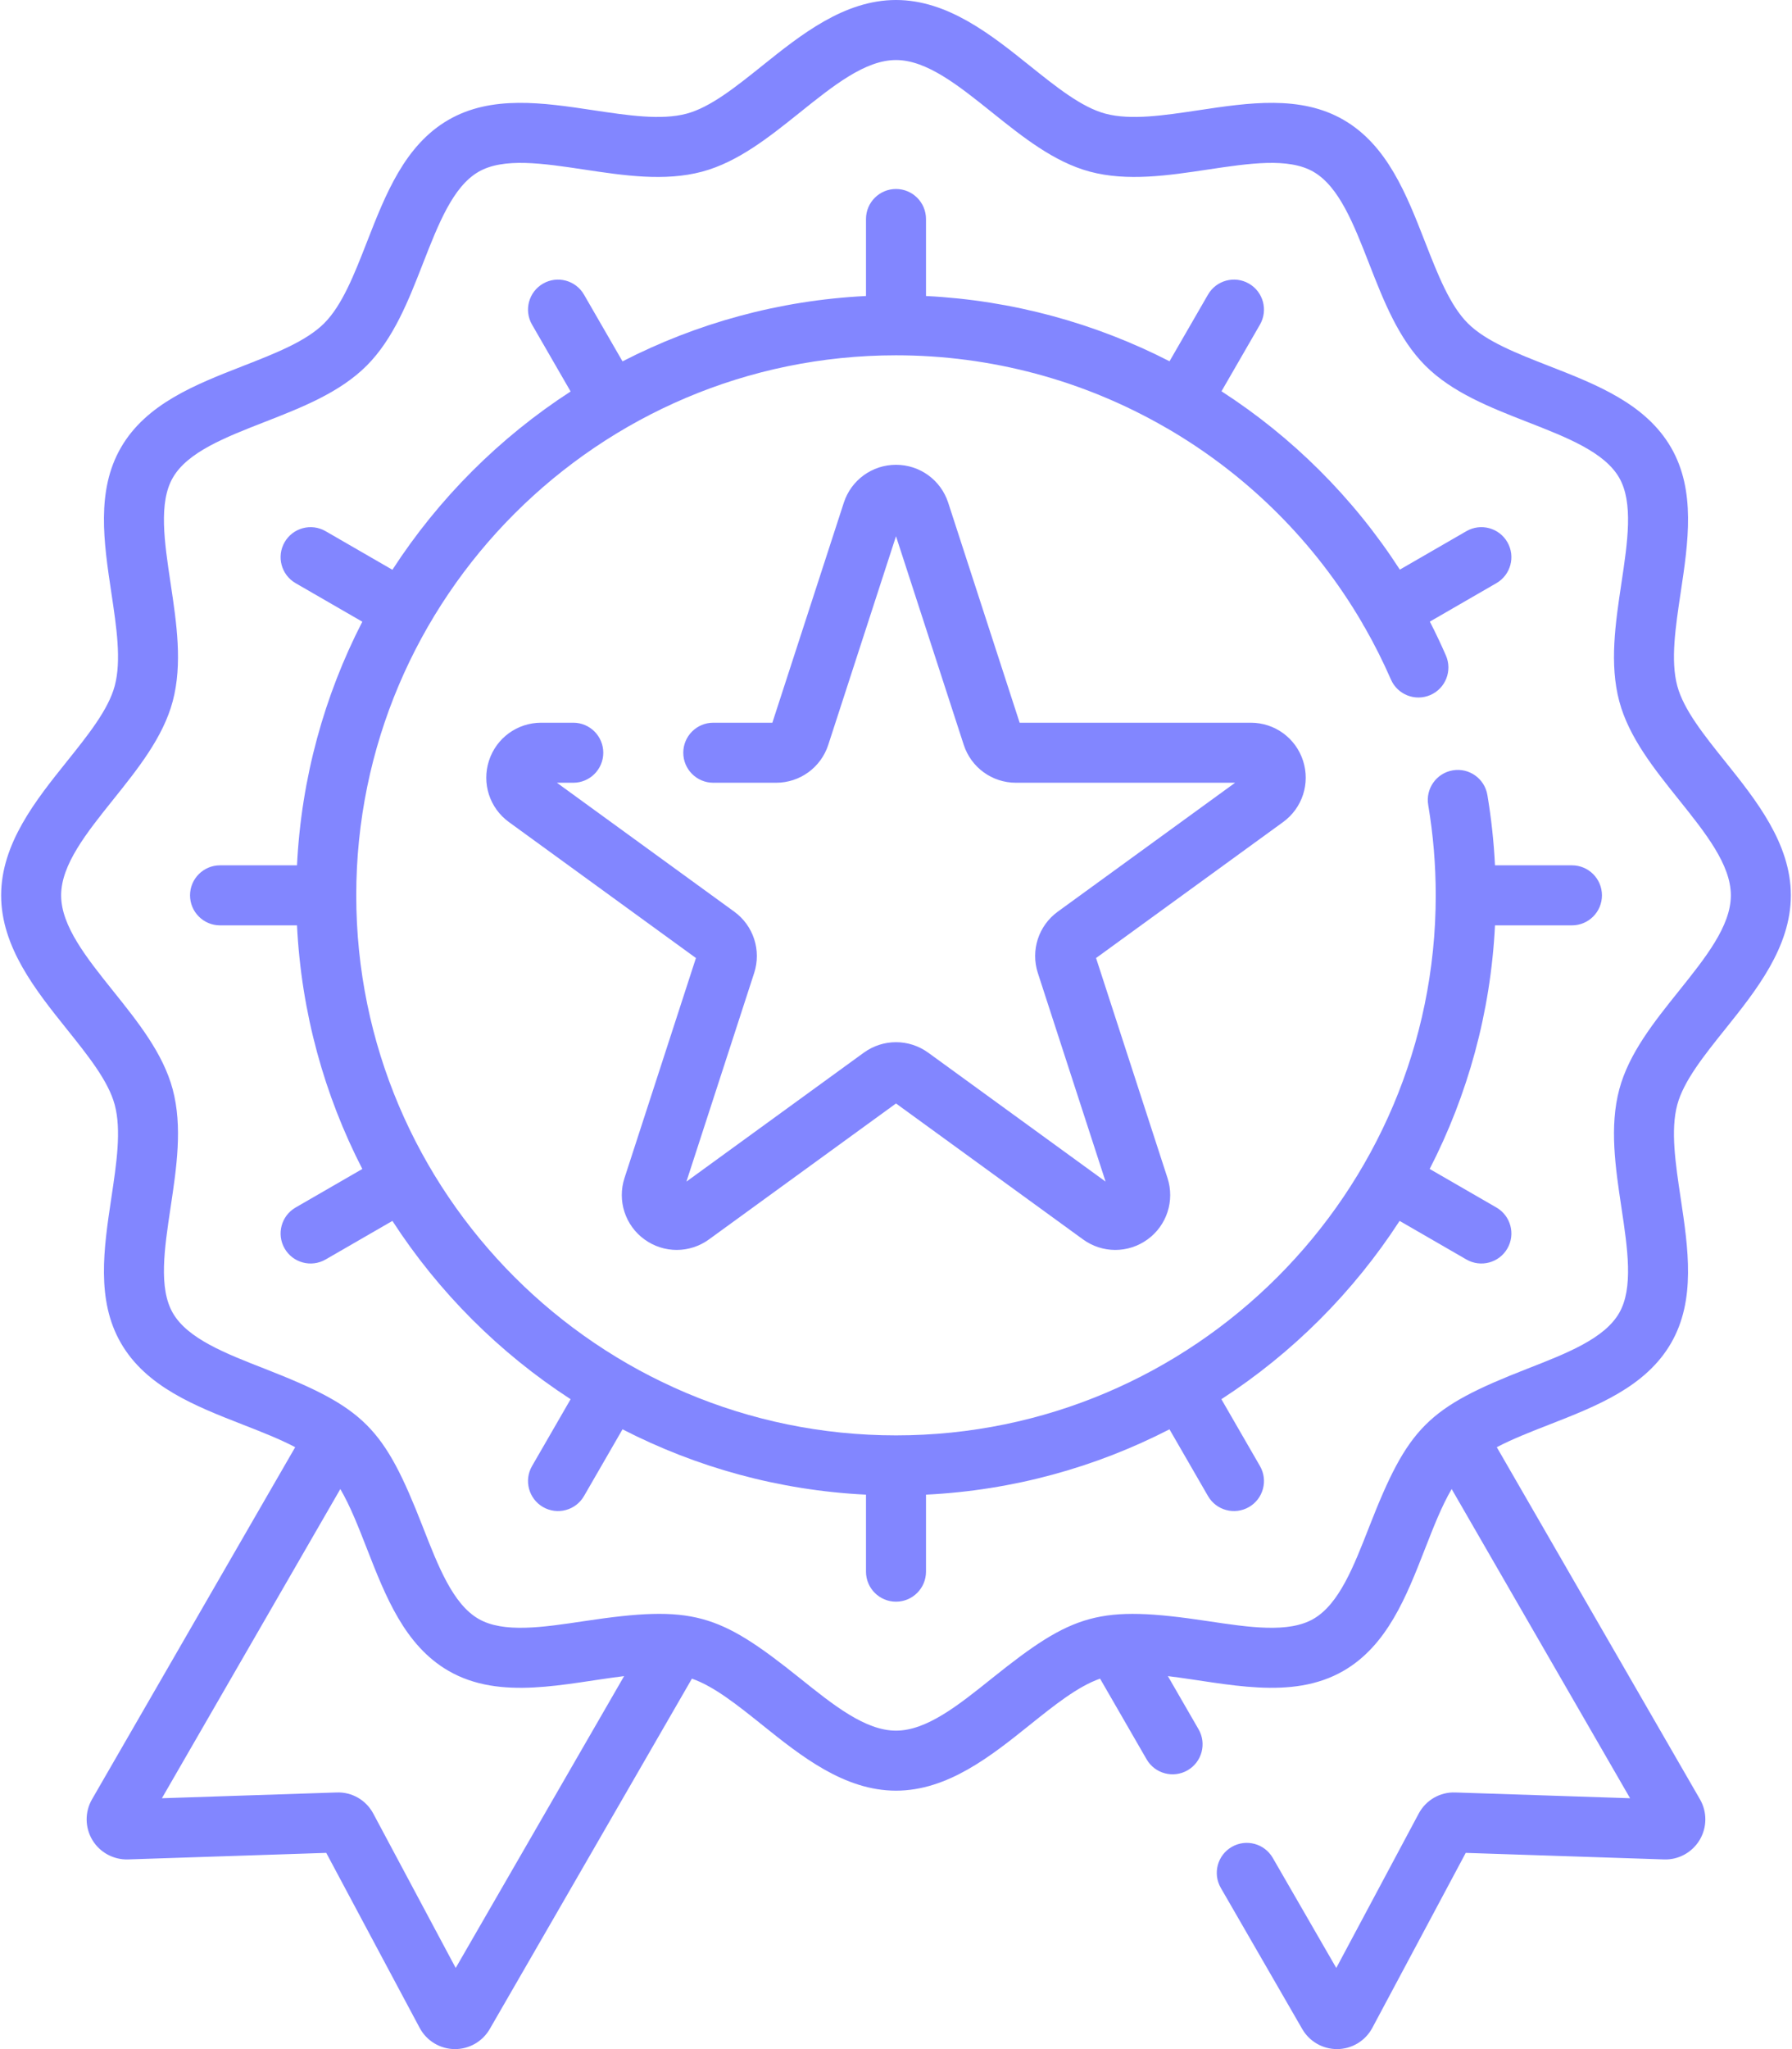
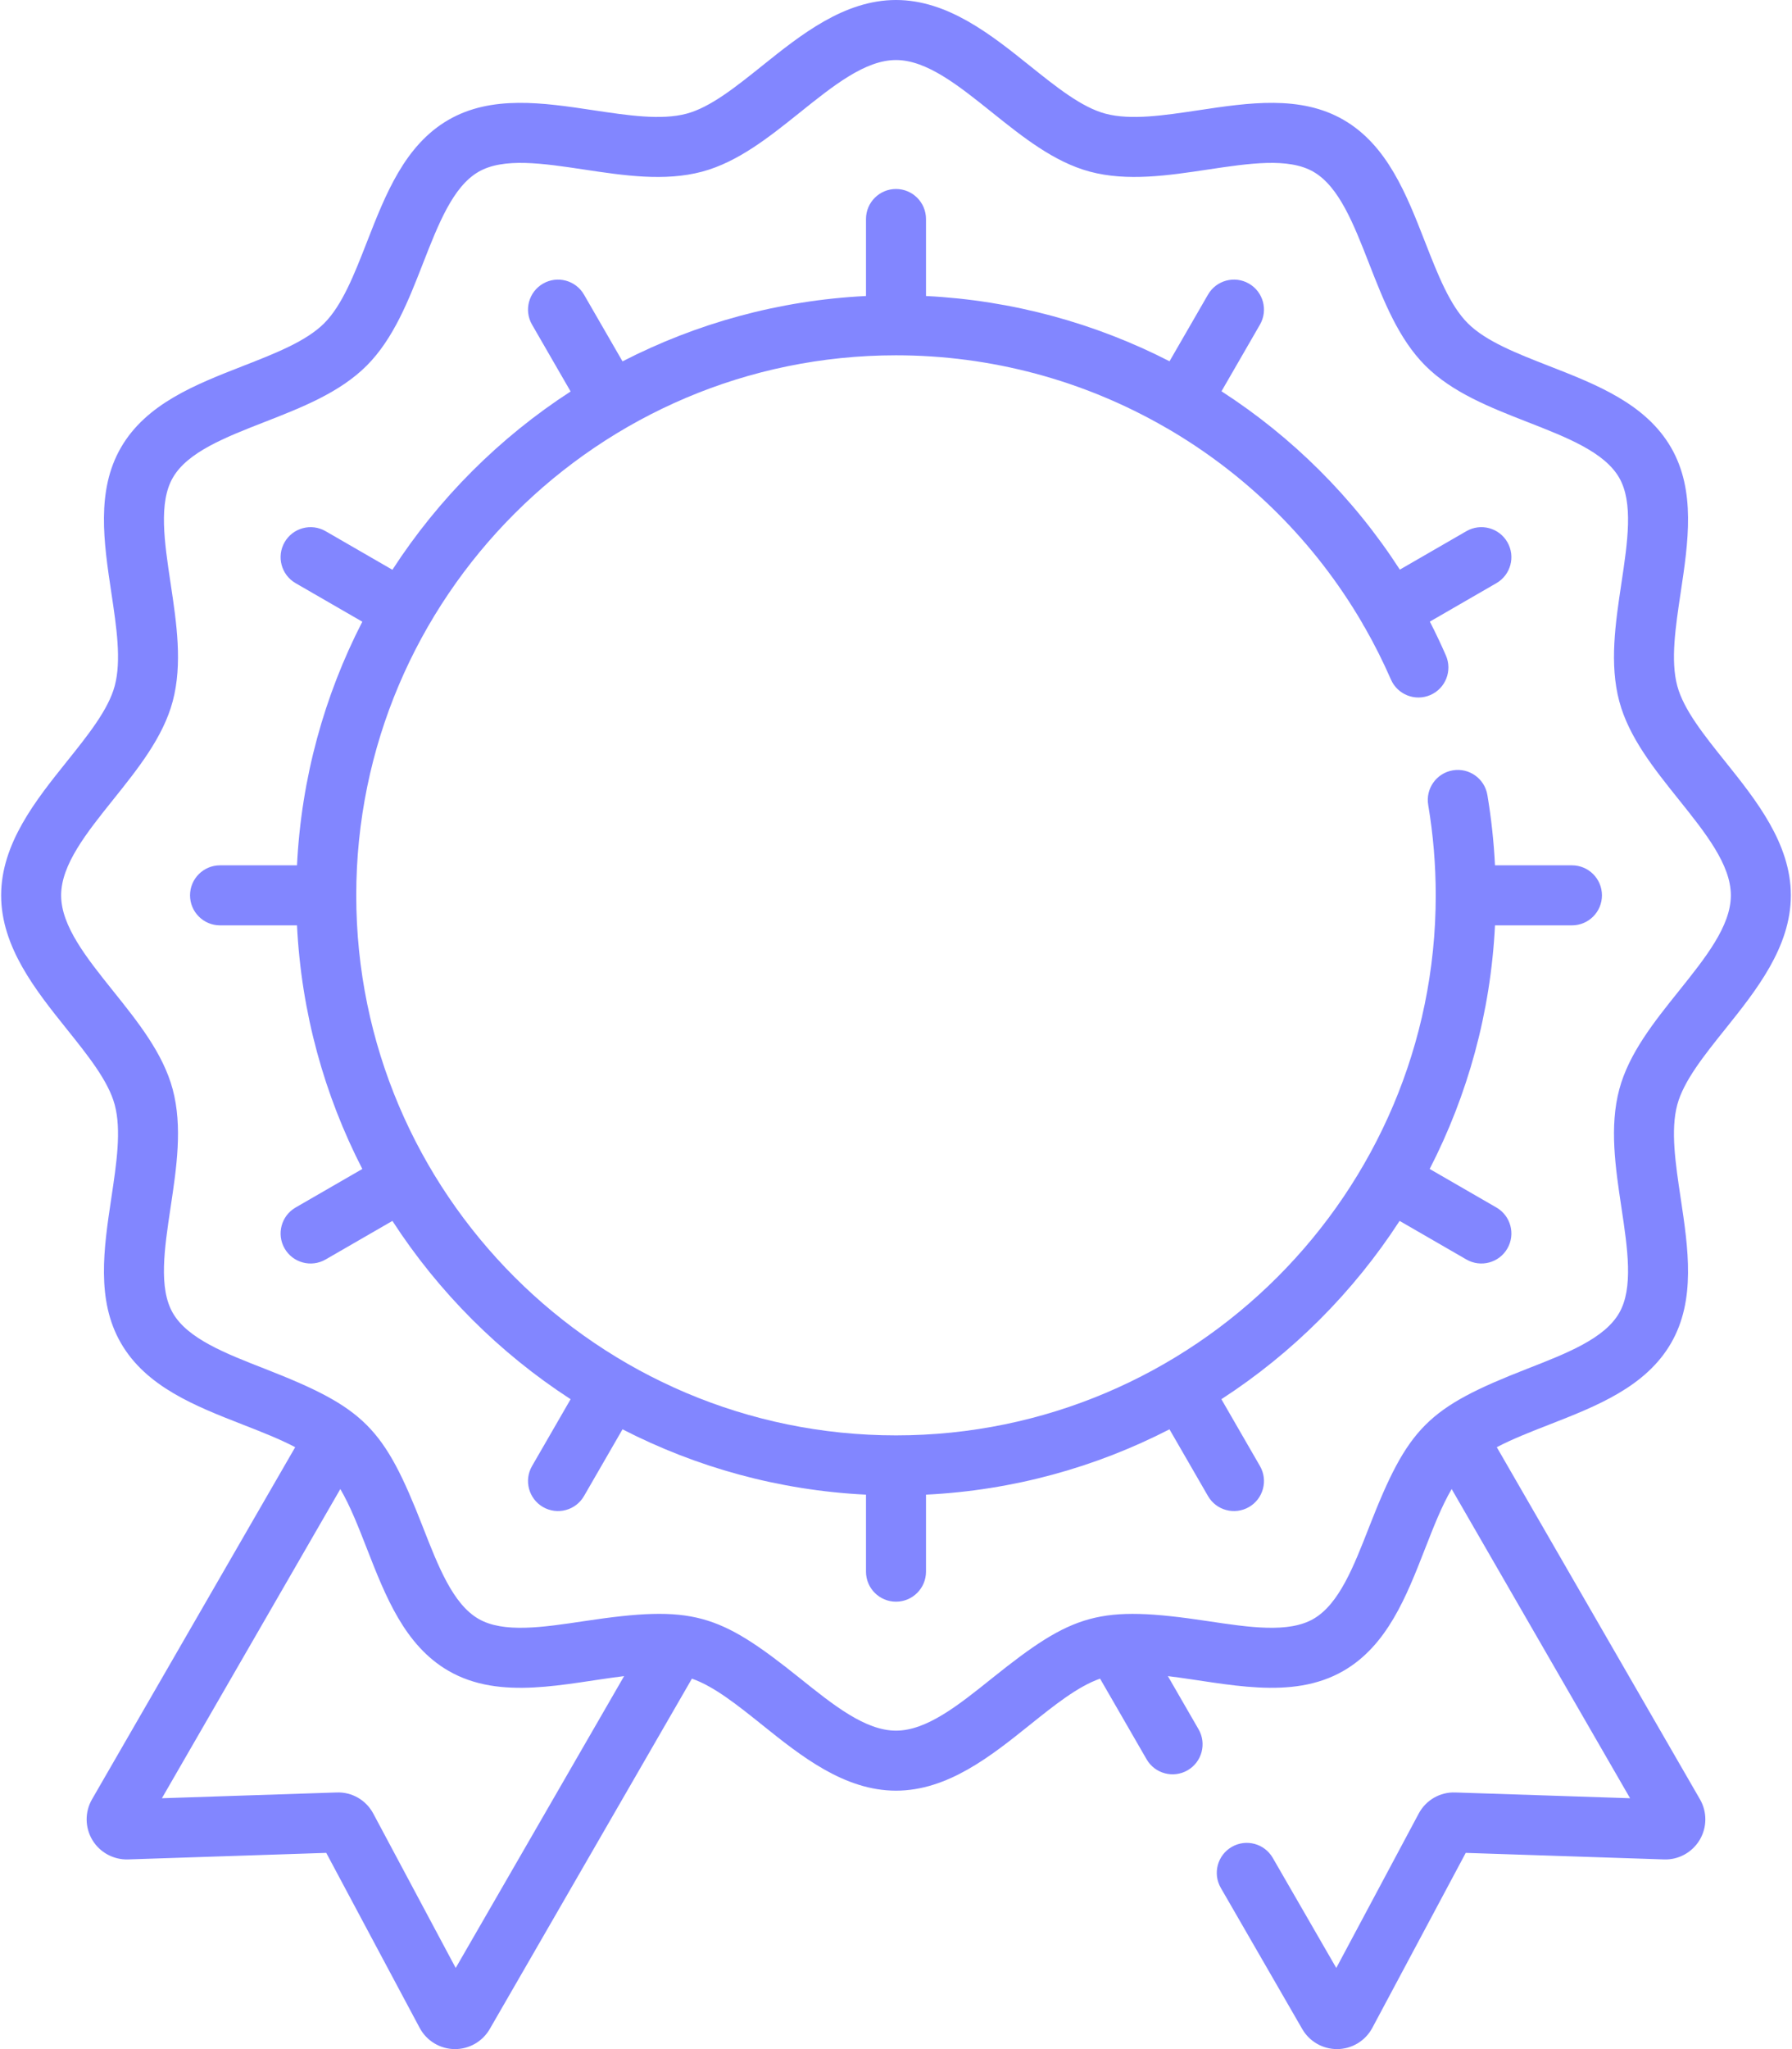
<svg xmlns="http://www.w3.org/2000/svg" width="448" height="512" viewBox="0 0 448 512" fill="none">
  <path d="M431.33 257.106C439.01 247.522 447.714 236.659 447.714 223.714C447.714 210.769 439.009 199.906 431.33 190.321C425.967 183.629 420.901 177.306 419.316 171.375C417.621 165.033 418.863 156.769 420.177 148.02C422.054 135.521 423.996 122.597 417.765 111.829C411.436 100.891 399.162 96.099 387.292 91.463C379.147 88.282 371.454 85.277 366.945 80.77C362.436 76.26 359.432 68.567 356.251 60.422C351.615 48.552 346.822 36.277 335.884 29.948C325.115 23.718 312.192 25.659 299.693 27.537C290.942 28.851 282.679 30.094 276.337 28.397C270.405 26.812 264.083 21.747 257.39 16.383C247.807 8.704 236.943 0 223.999 0C211.055 0 200.191 8.704 190.607 16.384C183.914 21.747 177.592 26.813 171.66 28.398C165.318 30.094 157.055 28.852 148.305 27.538C135.805 25.66 122.882 23.72 112.114 29.95C101.176 36.278 96.384 48.552 91.748 60.422C88.567 68.567 85.563 76.26 81.054 80.769C76.545 85.279 68.851 88.283 60.706 91.464C48.836 96.099 36.562 100.893 30.234 111.83C24.004 122.599 25.945 135.522 27.822 148.02C29.136 156.77 30.378 165.035 28.683 171.376C27.098 177.308 22.032 183.63 16.669 190.322C8.989 199.907 0.285 210.77 0.285 223.715C0.285 236.66 8.989 247.523 16.669 257.107C22.032 263.8 27.098 270.123 28.683 276.054C30.378 282.395 29.136 290.659 27.822 299.409C25.945 311.907 24.003 324.831 30.234 335.599C36.563 346.537 48.837 351.33 60.706 355.965C65.394 357.796 69.932 359.568 73.799 361.603L23.003 449.585C21.185 452.734 21.217 456.628 23.087 459.746C24.957 462.865 28.388 464.72 32.009 464.606L81.561 462.97L104.919 506.7C106.64 509.923 110.017 512 113.757 512C117.329 512 120.642 510.092 122.432 506.991L172.98 419.438C178.527 421.366 184.408 426.077 190.606 431.044C200.19 438.725 211.054 447.429 223.998 447.429C236.942 447.429 247.806 438.725 257.39 431.044C263.589 426.077 269.469 421.366 275.016 419.438L286.651 439.591C288.728 443.189 293.318 444.401 296.896 442.336C300.483 440.265 301.712 435.678 299.641 432.091L291.969 418.803C306.699 420.594 322.86 425.014 335.883 417.48C346.821 411.152 351.613 398.877 356.249 387.007C358.381 381.547 360.434 376.29 362.915 372.059L407.52 449.318L363.829 447.876C359.997 447.735 356.476 449.778 354.666 453.169L334.07 491.725L318.19 464.219C316.118 460.631 311.532 459.405 307.945 461.474C304.358 463.545 303.129 468.132 305.2 471.719L325.564 506.991C327.355 510.093 330.667 512 334.239 512C337.918 512 341.327 509.977 343.076 506.701L366.436 462.971L415.987 464.607C419.617 464.747 423.04 462.865 424.91 459.747C426.78 456.629 426.812 452.735 424.994 449.586L374.198 361.605C378.065 359.571 382.603 357.799 387.29 355.968C399.16 351.332 411.435 346.539 417.763 335.602C423.993 324.833 422.052 311.909 420.175 299.411C418.861 290.661 417.619 282.396 419.314 276.056C420.901 270.122 425.967 263.8 431.33 257.106V257.106ZM113.926 491.725L93.331 453.169C91.52 449.778 88.005 447.731 84.164 447.876L40.476 449.318L85.081 372.06C87.561 376.291 89.614 381.548 91.746 387.008C96.382 398.878 101.175 411.153 112.113 417.481C125.14 425.017 141.304 420.594 156.027 418.804L113.926 491.725ZM404.824 272.181C402.323 281.537 403.858 291.755 405.343 301.637C406.905 312.04 408.382 321.866 404.781 328.089C401.085 334.478 391.735 338.129 381.835 341.994C356.856 351.751 352.066 356.489 342.278 381.552C338.412 391.451 334.761 400.801 328.372 404.497C322.15 408.099 312.324 406.621 301.922 405.059C274.699 400.968 268.33 403.058 248.011 419.34C239.61 426.071 231.675 432.43 223.999 432.43C216.323 432.43 208.388 426.072 199.987 419.34C179.595 403 173.211 400.979 146.076 405.059C135.674 406.621 125.848 408.098 119.625 404.497C113.236 400.801 109.585 391.451 105.719 381.553C95.961 356.564 91.244 351.789 66.161 341.995C56.262 338.129 46.912 334.477 43.216 328.089C39.616 321.866 41.092 312.041 42.655 301.639C44.139 291.757 45.675 281.538 43.174 272.182C40.775 263.203 34.47 255.336 28.374 247.728C21.643 239.328 15.284 231.392 15.284 223.716C15.284 216.04 21.642 208.105 28.374 199.703C34.47 192.095 40.774 184.227 43.174 175.25C45.675 165.894 44.14 155.675 42.655 145.792C41.093 135.39 39.616 125.564 43.217 119.342C46.913 112.953 56.263 109.302 66.162 105.436C75.388 101.833 84.928 98.108 91.66 91.375C98.391 84.644 102.117 75.104 105.72 65.878C109.586 55.98 113.237 46.63 119.626 42.934C125.848 39.332 135.674 40.808 146.077 42.372C155.959 43.858 166.178 45.393 175.534 42.892C184.512 40.492 192.379 34.188 199.987 28.092C208.388 21.358 216.323 15 223.999 15C231.675 15 239.61 21.358 248.012 28.09C255.62 34.186 263.487 40.489 272.465 42.89C281.822 45.39 292.04 43.857 301.922 42.371C312.325 40.809 322.151 39.333 328.373 42.932C334.762 46.629 338.413 55.979 342.279 65.878C345.882 75.104 349.608 84.644 356.339 91.376C363.07 98.106 372.61 101.832 381.836 105.436C391.735 109.301 401.085 112.953 404.782 119.341C408.382 125.564 406.906 135.39 405.343 145.792C403.859 155.674 402.323 165.893 404.824 175.249C407.223 184.227 413.528 192.094 419.624 199.702C426.355 208.103 432.714 216.039 432.714 223.715C432.714 231.391 426.356 239.326 419.624 247.727C413.528 255.335 407.224 263.202 404.824 272.181V272.181Z" fill="#8286FF" />
  <path d="M392.988 216.215H373.748C373.455 210.307 372.819 204.419 371.844 198.632C371.156 194.548 367.29 191.79 363.202 192.483C359.117 193.171 356.364 197.04 357.052 201.125C358.301 208.537 358.934 216.138 358.934 223.716C358.934 298.119 298.402 358.652 223.998 358.652C149.594 358.652 89.062 298.12 89.062 223.716C89.062 149.312 149.595 88.779 223.999 88.779C247.69 88.779 270.928 94.983 291.467 106.857C291.573 106.918 291.68 106.977 291.788 107.032C311.716 118.607 328.625 135.243 340.548 155.652C340.747 156.079 340.962 156.446 341.217 156.809C343.6 160.983 345.776 165.311 347.729 169.783C349.386 173.58 353.807 175.312 357.603 173.657C361.399 172 363.133 167.579 361.476 163.783C360.221 160.907 358.882 158.085 357.463 155.318L374.098 145.713C377.685 143.642 378.914 139.055 376.843 135.468C374.772 131.881 370.184 130.653 366.598 132.723L349.961 142.328C338.308 124.297 323.041 109.179 305.373 97.768L314.988 81.114C317.059 77.527 315.83 72.94 312.243 70.869C308.655 68.798 304.069 70.026 301.998 73.614L292.382 90.269C273.774 80.733 253.084 75.039 231.499 73.963V54.723C231.499 50.58 228.141 47.223 223.999 47.223C219.857 47.223 216.499 50.58 216.499 54.723V73.963C194.665 75.044 174.045 80.817 155.629 90.293L145.999 73.616C143.928 70.028 139.34 68.801 135.754 70.871C132.167 72.942 130.938 77.529 133.009 81.116L142.651 97.816C124.851 109.357 109.641 124.567 98.1 142.367L81.4 132.725C77.813 130.654 73.226 131.882 71.155 135.47C69.084 139.057 70.313 143.644 73.9 145.715L90.578 155.345C81.102 173.761 75.329 194.381 74.248 216.215H55.01C50.868 216.215 47.51 219.572 47.51 223.715C47.51 227.858 50.868 231.215 55.01 231.215H74.249C75.33 253.049 81.103 273.669 90.579 292.085L73.901 301.714C70.314 303.785 69.085 308.372 71.156 311.959C73.233 315.557 77.823 316.769 81.401 314.704L98.101 305.063C109.642 322.863 124.852 338.073 142.652 349.614L133.01 366.314C130.939 369.901 132.168 374.488 135.755 376.559C139.326 378.62 143.92 377.417 146 373.814L155.629 357.136C174.045 366.612 194.665 372.385 216.499 373.466V392.705C216.499 396.848 219.857 400.205 223.999 400.205C228.141 400.205 231.499 396.848 231.499 392.705V373.466C253.333 372.385 273.953 366.612 292.369 357.136L301.999 373.813C304.076 377.411 308.666 378.623 312.244 376.558C315.831 374.487 317.06 369.9 314.989 366.313L305.347 349.613C323.147 338.072 338.357 322.862 349.898 305.062L366.598 314.703C370.169 316.764 374.763 315.561 376.843 311.958C378.914 308.371 377.685 303.784 374.098 301.713L357.42 292.084C366.896 273.668 372.669 253.048 373.75 231.214H392.989C397.131 231.214 400.489 227.857 400.489 223.714C400.489 219.571 397.13 216.215 392.988 216.215V216.215Z" fill="#8286FF" />
-   <path d="M325.756 190.065C323.913 184.393 318.668 180.583 312.704 180.583H254.912L237.053 125.617C235.21 119.946 229.965 116.136 224.001 116.136C218.037 116.136 212.792 119.947 210.949 125.618L193.09 180.583H178.32C174.178 180.583 170.82 183.94 170.82 188.083C170.82 192.226 174.178 195.583 178.32 195.583H194.017C199.981 195.583 205.227 191.771 207.069 186.1L224 133.988L240.932 186.099C242.775 191.771 248.02 195.582 253.985 195.582H308.777L264.449 227.788C259.624 231.294 257.621 237.461 259.464 243.132L276.396 295.243L232.067 263.037C227.242 259.531 220.758 259.531 215.934 263.037L171.605 295.243L188.537 243.133C190.38 237.461 188.377 231.294 183.552 227.788L139.224 195.582H143.319C147.461 195.582 150.819 192.225 150.819 188.082C150.819 183.939 147.461 180.582 143.319 180.582H135.296C129.332 180.582 124.087 184.393 122.244 190.064C120.401 195.736 122.404 201.902 127.229 205.408L173.984 239.378L156.125 294.343C154.283 300.016 156.287 306.182 161.112 309.688C165.947 313.199 172.43 313.186 177.244 309.687L224 275.718L270.755 309.688C275.58 313.193 282.063 313.194 286.888 309.689C291.713 306.183 293.717 300.017 291.874 294.344L274.015 239.379L320.771 205.409C325.596 201.903 327.6 195.737 325.756 190.065V190.065Z" fill="#8286FF" />
</svg>